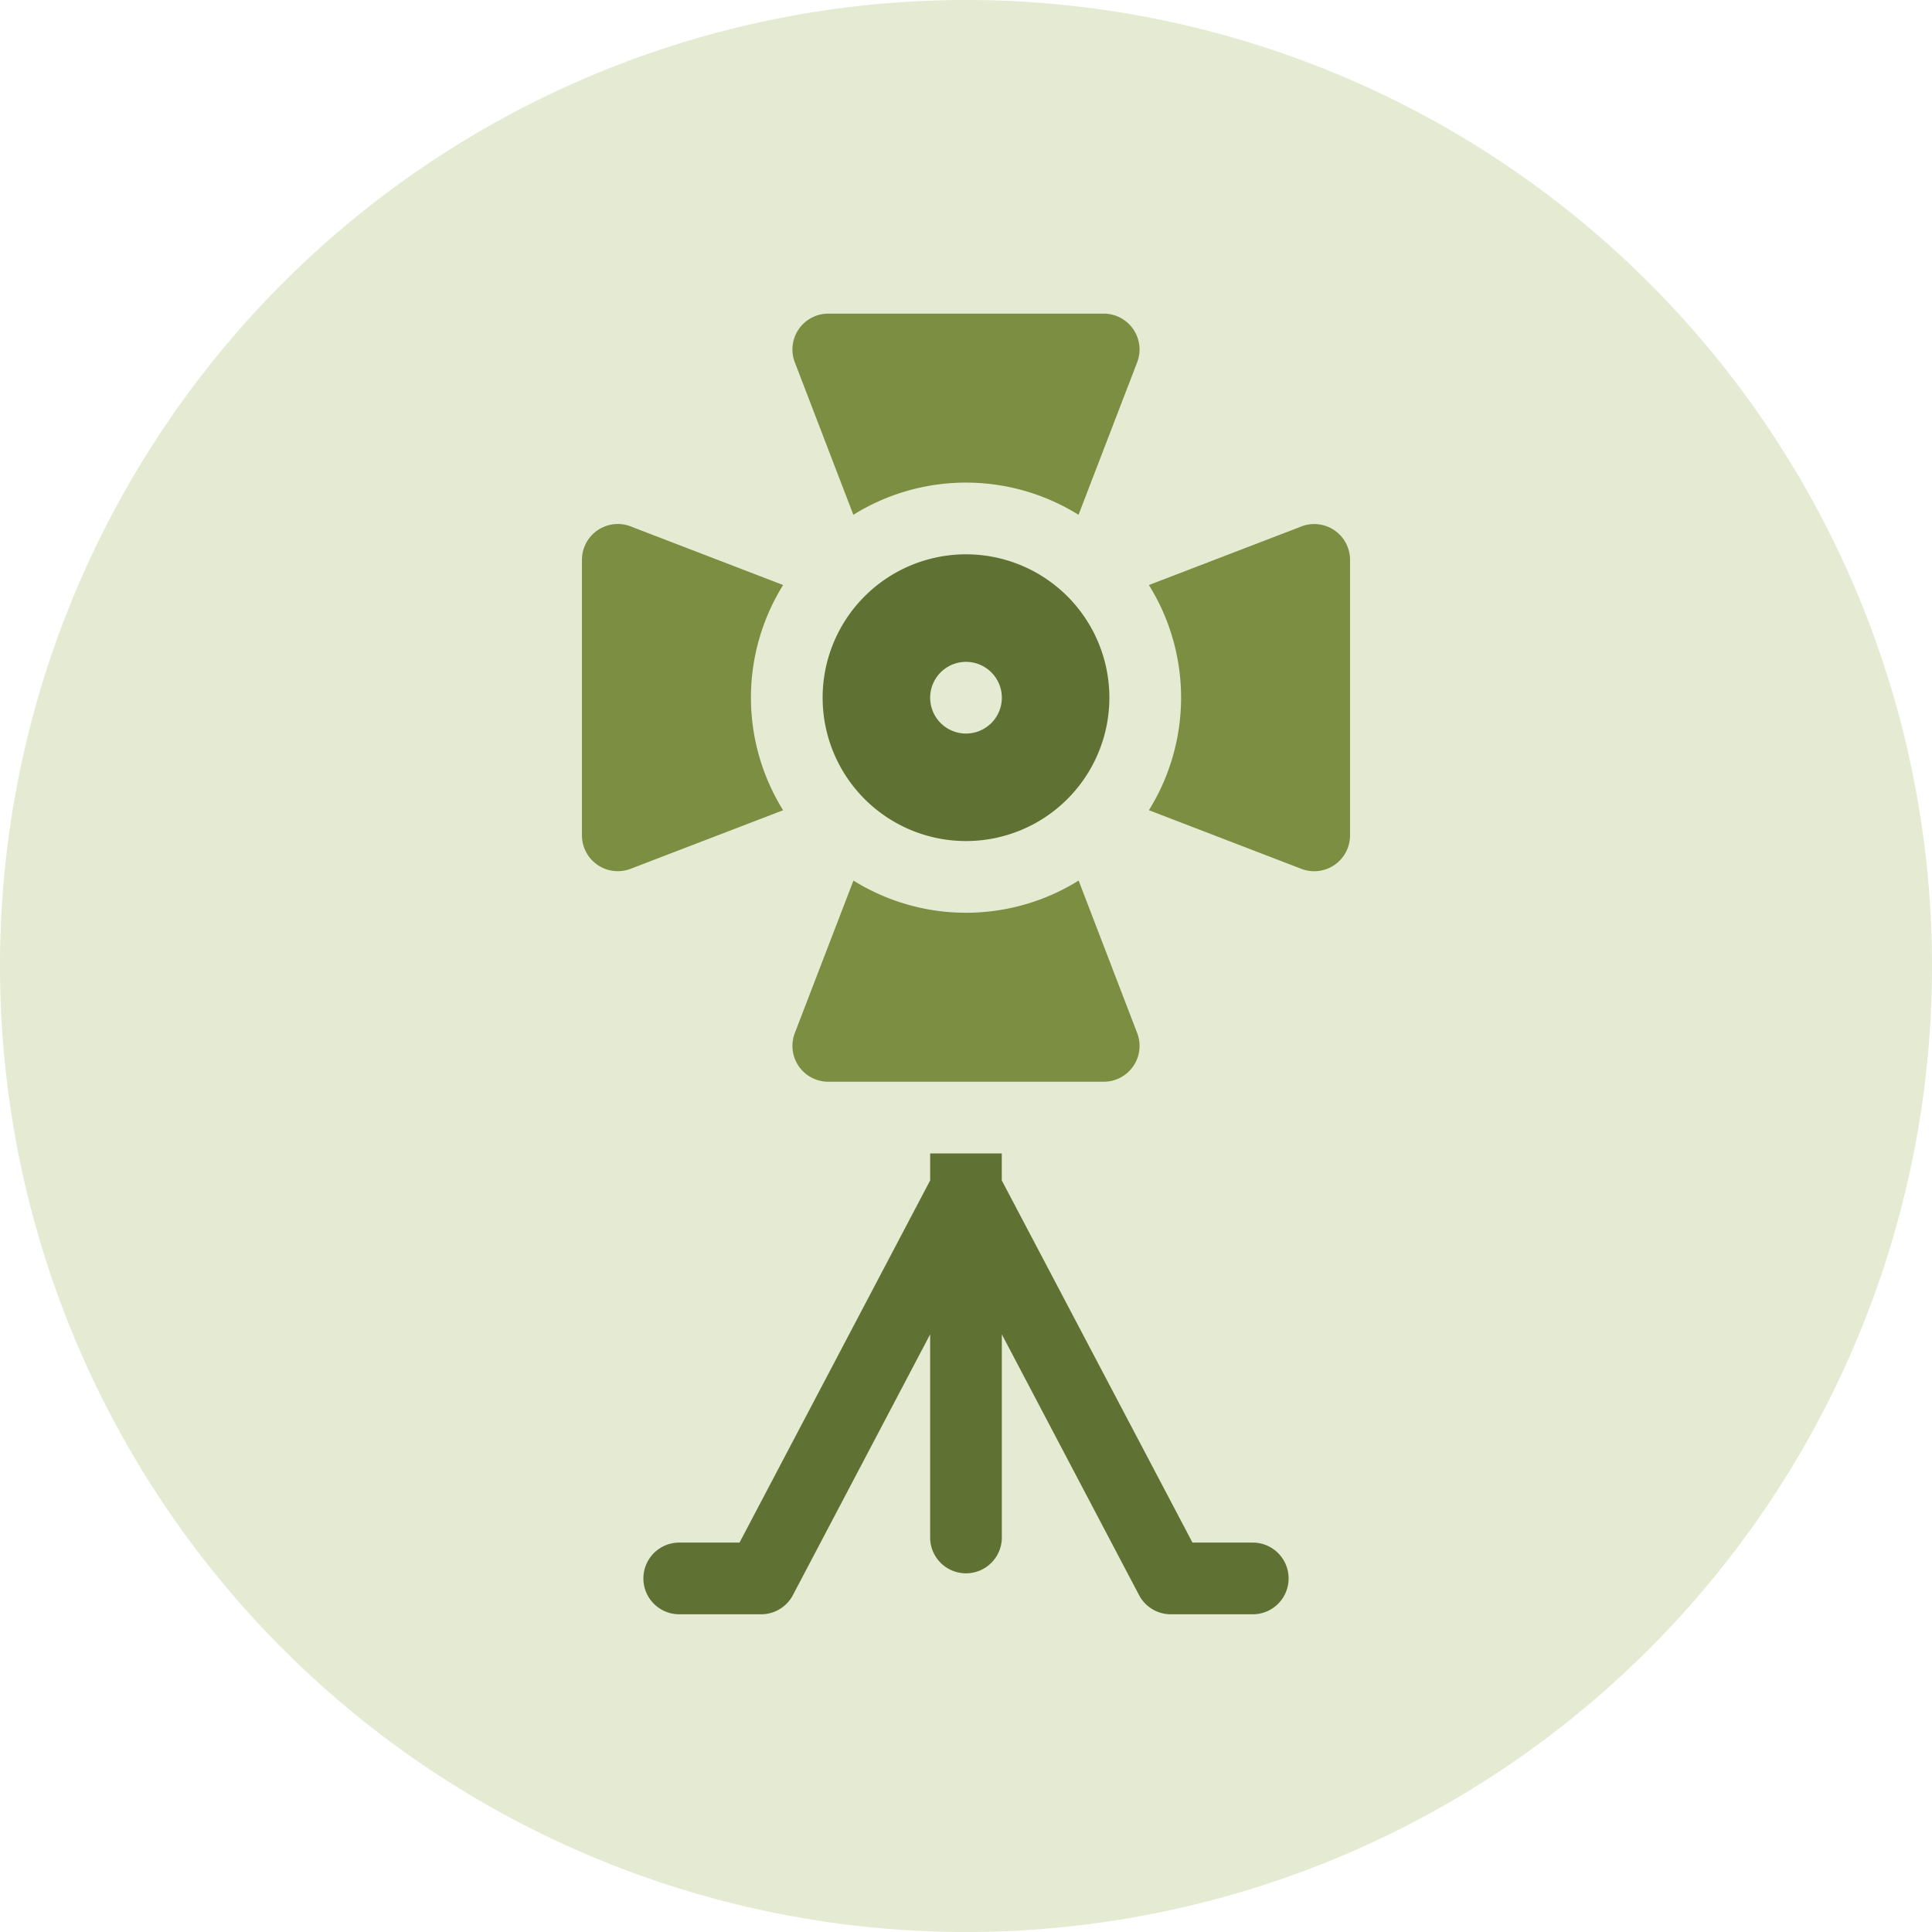
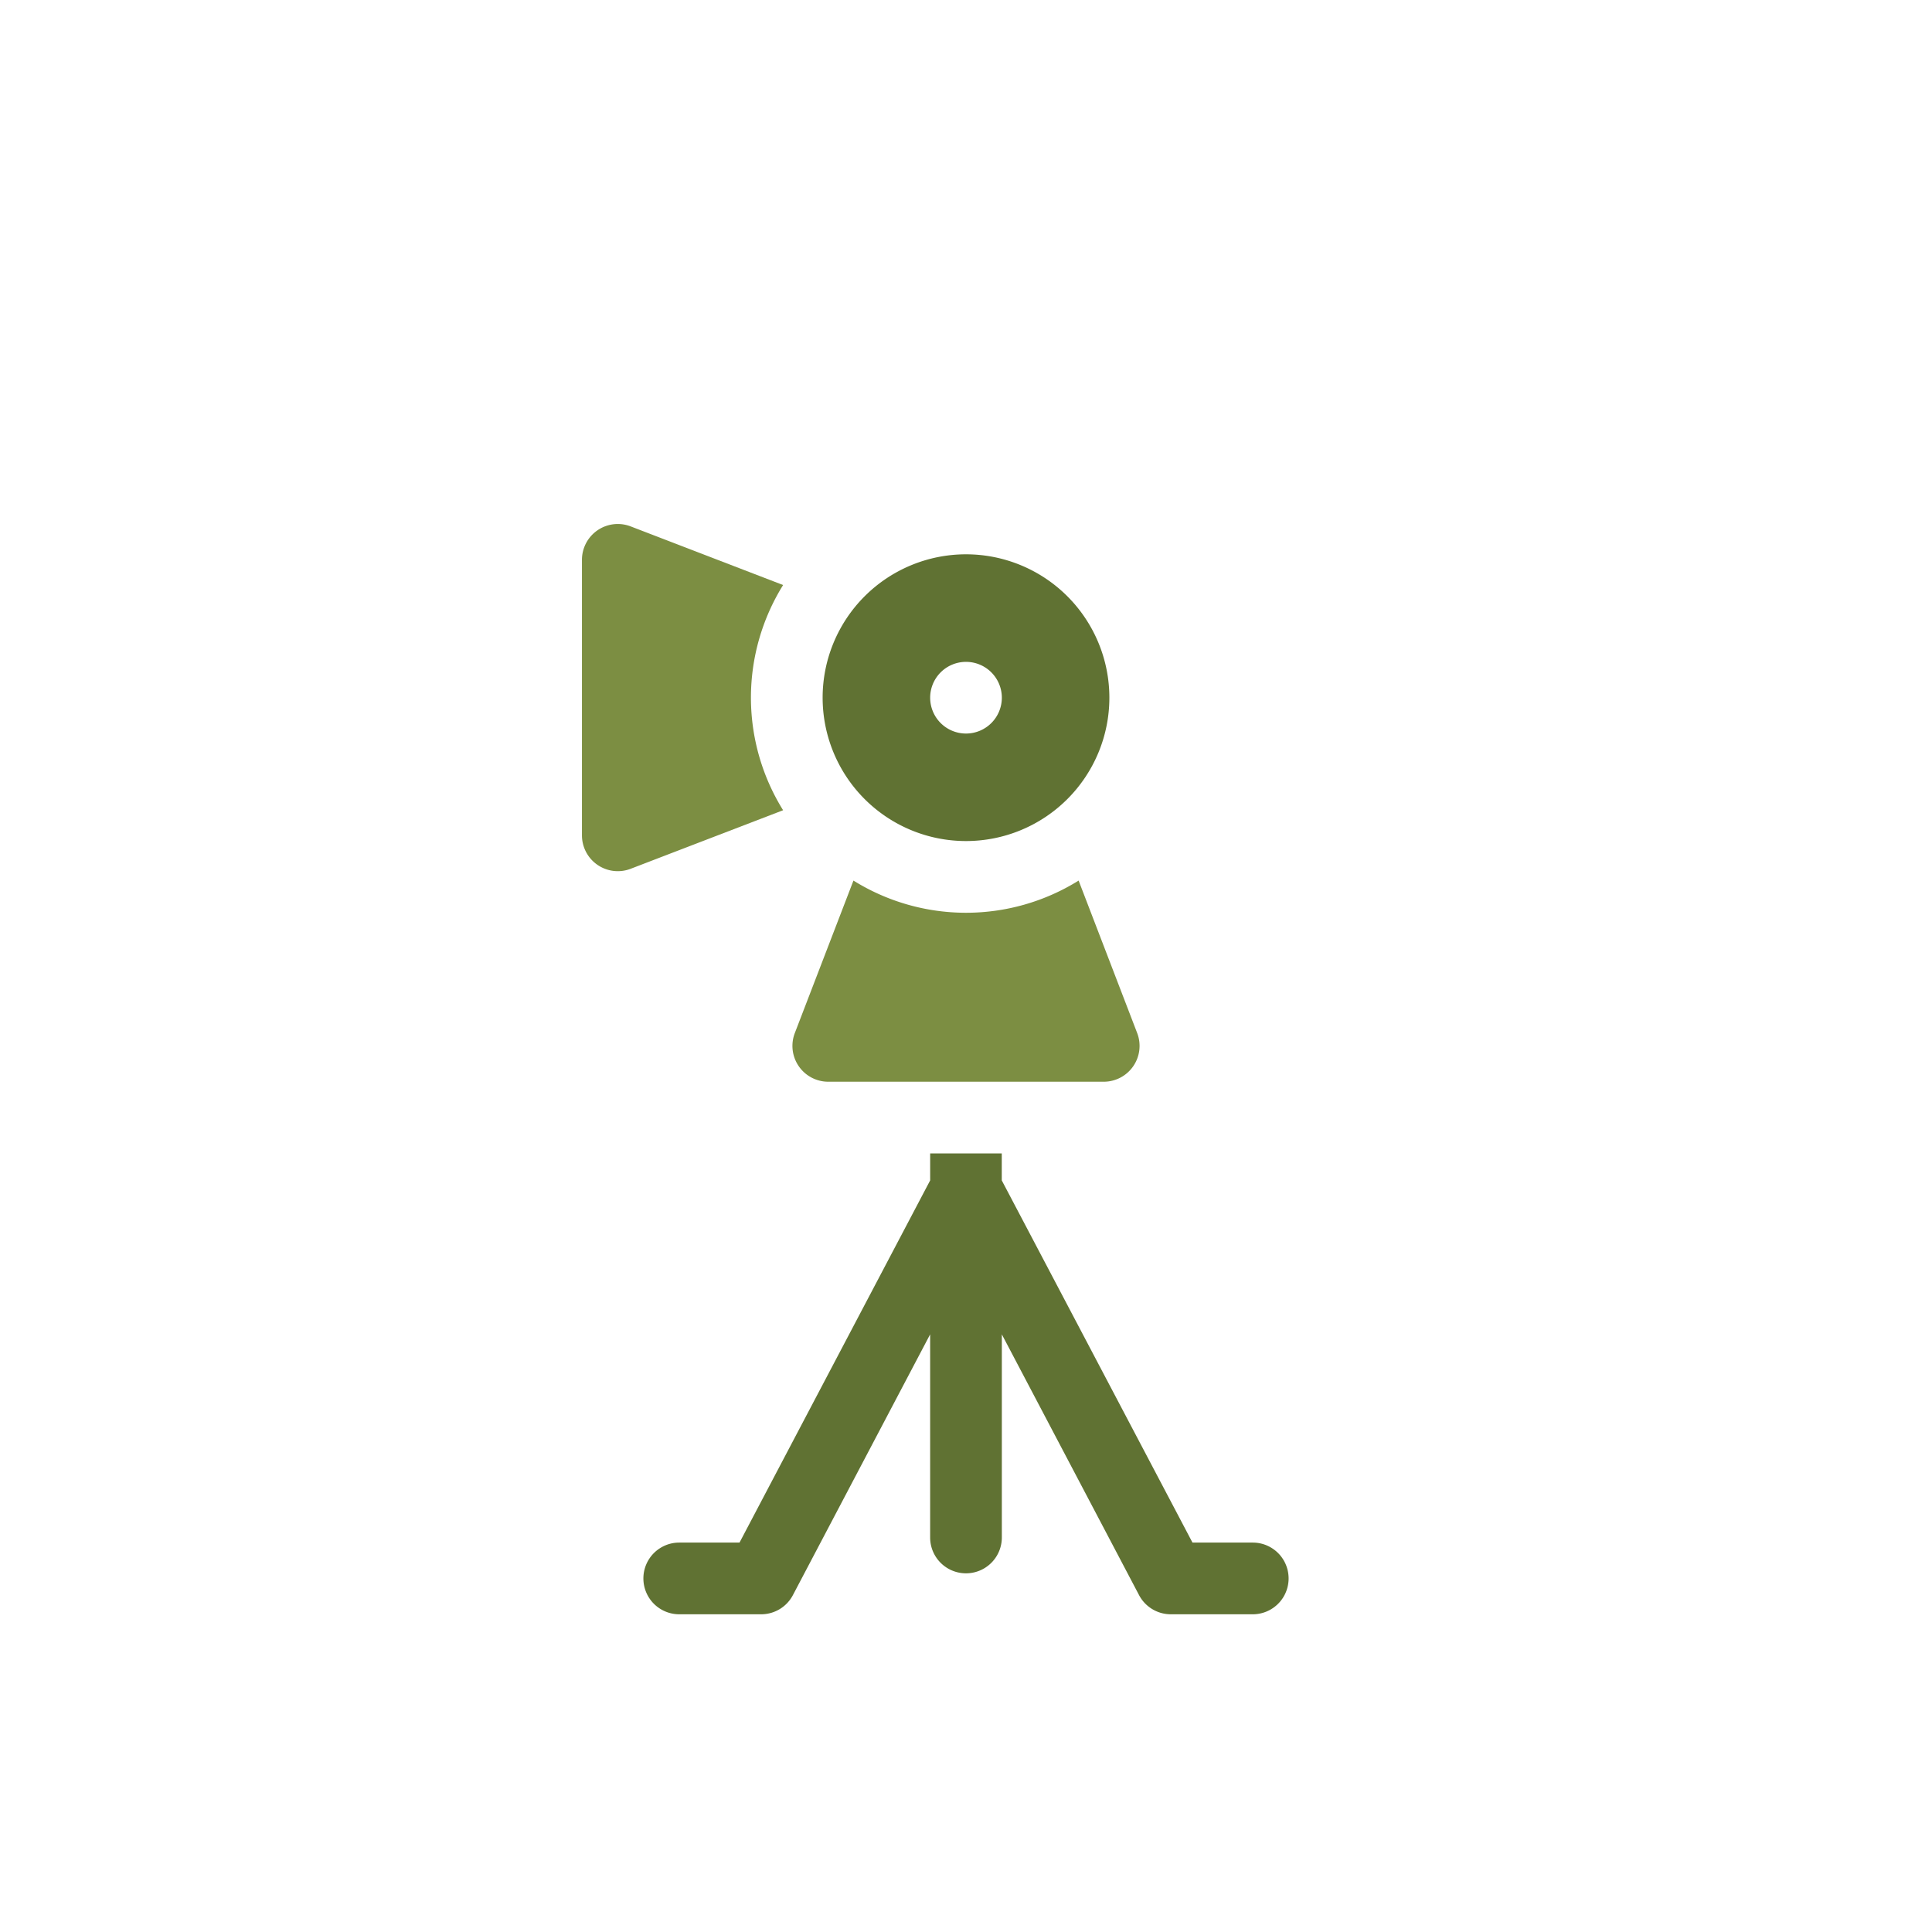
<svg xmlns="http://www.w3.org/2000/svg" width="82.754" height="82.754" viewBox="0 0 82.754 82.754">
  <defs>
    <clipPath id="clip-path">
-       <path id="Path_9853" data-name="Path 9853" d="M0,10.754H82.754V-72H0Z" transform="translate(0 72)" fill="none" />
-     </clipPath>
+       </clipPath>
    <clipPath id="clip-path-2">
-       <rect id="Rectangle_2923" data-name="Rectangle 2923" width="103" height="92" transform="translate(0.15 -0.133)" fill="none" />
-     </clipPath>
+       </clipPath>
  </defs>
  <g id="Group_8625" data-name="Group 8625" transform="translate(-757.428 -11943)">
    <g id="Group_8590" data-name="Group 8590" transform="translate(0 5998)">
      <g id="Group_8435" data-name="Group 8435" transform="translate(0 -2859)">
        <g id="Group_8319" data-name="Group 8319" transform="translate(14.305 6165.877)">
          <g id="Group_7798" data-name="Group 7798">
            <g id="Group_7795" data-name="Group 7795" transform="translate(743.123 2710.123)">
              <g id="Group_7793" data-name="Group 7793" transform="translate(0 -72)" clip-path="url(#clip-path)">
                <g id="Group_7789" data-name="Group 7789" transform="translate(-10.273 -7.99)" opacity="0.26">
                  <g id="Group_7788" data-name="Group 7788" transform="translate(0 0)">
                    <g id="Group_7787" data-name="Group 7787" clip-path="url(#clip-path-2)">
                      <g id="Group_7786" data-name="Group 7786" transform="translate(10.273 7.99)">
-                         <path id="Path_9849" data-name="Path 9849" d="M5.377,10.754A41.377,41.377,0,0,0,46.754-30.623,41.377,41.377,0,0,0,5.377-72,41.377,41.377,0,0,0-36-30.623,41.377,41.377,0,0,0,5.377,10.754" transform="translate(36 72)" fill="#99af54" />
-                       </g>
+                         </g>
                    </g>
                  </g>
                </g>
              </g>
            </g>
          </g>
        </g>
      </g>
    </g>
    <g id="spotlight" transform="translate(769.105 11956.184)">
      <path id="Path_10357" data-name="Path 10357" d="M20.488,17.96a9.138,9.138,0,0,1,1.378-4.825l-6.53-2.512a1.535,1.535,0,0,0-2.086,1.433v11.8a1.535,1.535,0,0,0,2.086,1.433l6.53-2.508A9.138,9.138,0,0,1,20.488,17.96Z" transform="translate(0 -1.26)" fill="#7c8e42" />
-       <path id="Path_10358" data-name="Path 10358" d="M47.459,10.627l-6.53,2.508a9.124,9.124,0,0,1,0,9.645l6.53,2.511a1.535,1.535,0,0,0,2.086-1.433v-11.8a1.535,1.535,0,0,0-2.086-1.433Z" transform="translate(-3.395 -1.26)" fill="#7c8e42" />
-       <path id="Path_10359" data-name="Path 10359" d="M26.135,8.866a9.124,9.124,0,0,1,9.645,0l2.511-6.53A1.535,1.535,0,0,0,36.861.25h-11.8a1.535,1.535,0,0,0-1.433,2.086Z" transform="translate(-1.26)" fill="#7c8e42" />
      <path id="Path_10360" data-name="Path 10360" d="M25.06,36.545h11.8a1.535,1.535,0,0,0,1.433-2.086l-2.508-6.53a9.124,9.124,0,0,1-9.645,0l-2.511,6.53a1.535,1.535,0,0,0,1.43,2.086Z" transform="translate(-1.261 -3.395)" fill="#7c8e42" />
      <path id="Path_10361" data-name="Path 10361" d="M31.141,12a6.141,6.141,0,1,0,6.141,6.141A6.141,6.141,0,0,0,31.141,12Zm0,7.677a1.535,1.535,0,1,1,1.535-1.535A1.535,1.535,0,0,1,31.141,19.677Z" transform="translate(-1.441 -1.441)" fill="#607233" />
      <path id="Path_10362" data-name="Path 10362" d="M42.351,57.919H39.769L31.6,42.405V41.25H28.533v1.155L20.367,57.919H17.785a1.535,1.535,0,0,0,0,3.071h3.509a1.536,1.536,0,0,0,1.359-.82L28.532,49v8.7a1.535,1.535,0,0,0,3.071,0V49l5.878,11.17a1.536,1.536,0,0,0,1.361.82h3.509a1.535,1.535,0,1,0,0-3.071Z" transform="translate(-0.368 -5.029)" fill="#607233" />
    </g>
  </g>
</svg>